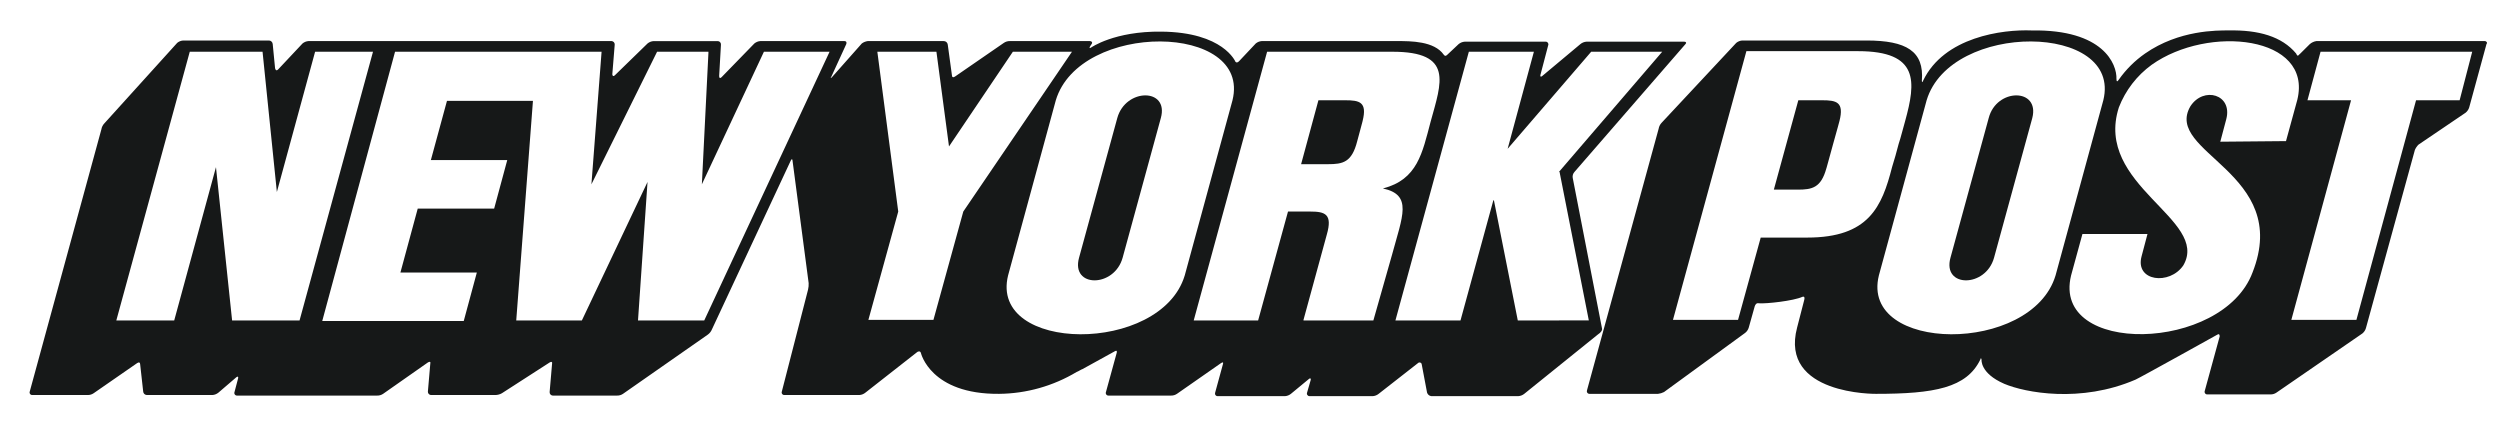
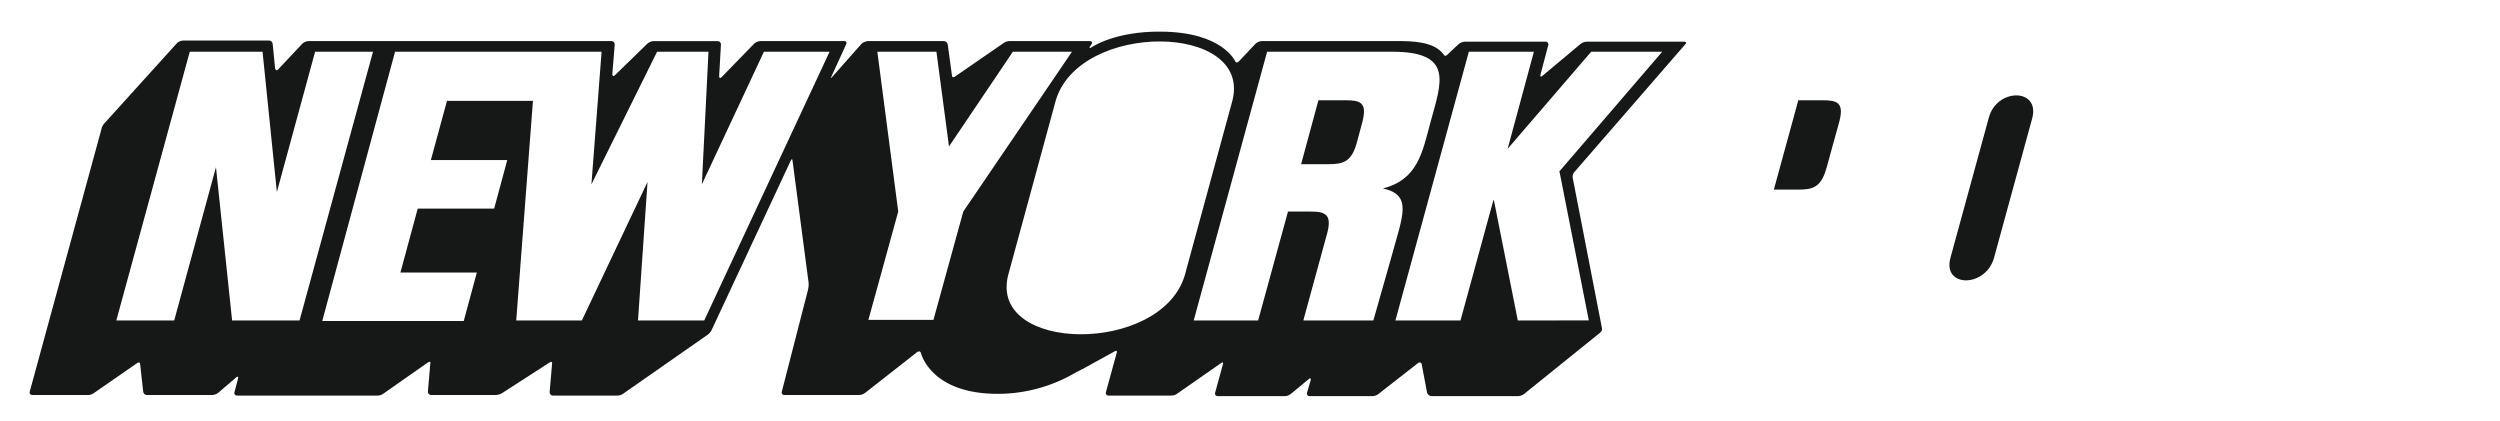
<svg xmlns="http://www.w3.org/2000/svg" fill="none" viewBox="0 0 95 16" height="16" width="95">
  <g clip-path="url(#clip0_3254_4229)">
    <g clip-path="url(#clip1_3254_4229)">
      <g clip-path="url(#clip2_3254_4229)">
        <path fill="#161818" d="M60.874 12.469L59.763 6.757C59.756 6.716 59.759 6.675 59.771 6.636C59.783 6.597 59.803 6.562 59.831 6.532L64.049 1.674C64.094 1.629 64.071 1.584 64.003 1.584H60.284C60.201 1.59 60.122 1.621 60.057 1.674L58.605 2.888C58.559 2.933 58.514 2.911 58.537 2.843L58.832 1.719C58.837 1.704 58.84 1.688 58.838 1.672C58.836 1.656 58.83 1.641 58.822 1.628C58.813 1.615 58.801 1.604 58.787 1.596C58.773 1.588 58.757 1.584 58.741 1.584H55.657C55.574 1.59 55.495 1.621 55.43 1.674L54.999 2.079C54.954 2.124 54.909 2.146 54.863 2.079C54.5 1.561 53.616 1.561 53.094 1.561H47.946C47.862 1.567 47.783 1.599 47.719 1.652L47.084 2.326C47.038 2.371 46.993 2.394 46.948 2.349C46.948 2.349 46.494 1.224 44.135 1.202C42.343 1.179 41.458 1.809 41.458 1.809C41.39 1.854 41.39 1.809 41.436 1.741L41.481 1.674C41.527 1.607 41.481 1.561 41.413 1.561H38.374C38.293 1.56 38.214 1.583 38.147 1.629L36.287 2.911C36.219 2.956 36.174 2.933 36.174 2.866L36.015 1.696C36.011 1.658 35.992 1.622 35.963 1.597C35.933 1.572 35.895 1.559 35.856 1.561H32.976C32.894 1.572 32.816 1.603 32.749 1.652L31.614 2.933C31.569 2.978 31.546 2.978 31.592 2.911L32.159 1.674C32.181 1.607 32.159 1.561 32.091 1.561H28.893C28.81 1.567 28.731 1.599 28.666 1.652L27.419 2.934C27.373 2.979 27.328 2.979 27.328 2.889L27.396 1.697C27.399 1.664 27.388 1.631 27.367 1.606C27.346 1.581 27.316 1.565 27.283 1.562H24.834C24.751 1.568 24.672 1.599 24.607 1.652L23.359 2.866C23.314 2.911 23.268 2.888 23.268 2.821L23.359 1.696C23.361 1.663 23.351 1.631 23.33 1.606C23.308 1.58 23.278 1.565 23.245 1.561H11.723C11.64 1.567 11.561 1.599 11.497 1.651L10.567 2.641C10.521 2.686 10.476 2.686 10.453 2.596L10.363 1.674C10.36 1.639 10.345 1.605 10.32 1.581C10.295 1.556 10.262 1.541 10.226 1.539H6.96C6.877 1.545 6.798 1.576 6.734 1.629L3.966 4.688C3.907 4.75 3.867 4.828 3.853 4.913L1.131 14.877C1.125 14.892 1.123 14.907 1.125 14.923C1.126 14.939 1.132 14.954 1.141 14.968C1.15 14.981 1.162 14.992 1.176 14.999C1.19 15.007 1.205 15.011 1.221 15.011H3.33C3.411 15.013 3.49 14.99 3.557 14.944L5.213 13.797C5.281 13.752 5.326 13.775 5.326 13.842L5.441 14.877C5.443 14.912 5.458 14.945 5.483 14.97C5.508 14.994 5.542 15.009 5.577 15.011H8.072C8.155 15.005 8.234 14.974 8.299 14.921L8.979 14.337C9.024 14.292 9.07 14.314 9.047 14.382L8.911 14.897C8.905 14.912 8.903 14.928 8.905 14.944C8.907 14.96 8.912 14.975 8.921 14.988C8.93 15.002 8.942 15.012 8.956 15.02C8.97 15.028 8.986 15.032 9.002 15.032H14.332C14.413 15.034 14.492 15.011 14.559 14.965L16.26 13.773C16.328 13.728 16.374 13.75 16.351 13.818L16.26 14.877C16.257 14.909 16.268 14.942 16.289 14.967C16.31 14.992 16.34 15.008 16.373 15.011H18.822C18.909 15.01 18.995 14.987 19.071 14.944L20.886 13.774C20.954 13.729 21 13.751 20.977 13.841L20.886 14.897C20.884 14.93 20.894 14.963 20.915 14.988C20.936 15.013 20.967 15.029 21 15.032H23.448C23.529 15.034 23.608 15.011 23.675 14.965L26.896 12.716C26.967 12.665 27.022 12.595 27.055 12.513L30.048 6.104C30.071 6.036 30.116 6.036 30.116 6.104L30.729 10.759C30.733 10.842 30.725 10.925 30.706 11.006L29.71 14.877C29.704 14.892 29.702 14.907 29.704 14.923C29.706 14.939 29.711 14.954 29.72 14.968C29.729 14.981 29.741 14.992 29.755 14.999C29.769 15.007 29.785 15.011 29.8 15.011H32.658C32.741 15.005 32.821 14.974 32.885 14.921L34.836 13.392C34.881 13.347 34.972 13.325 34.995 13.415C34.995 13.415 35.358 14.989 37.966 14.966C39.005 14.956 40.023 14.668 40.914 14.134C40.982 14.112 41.073 14.044 41.141 14.022L42.365 13.347C42.433 13.302 42.456 13.347 42.433 13.415L42.026 14.897C42.02 14.912 42.018 14.928 42.02 14.944C42.021 14.96 42.027 14.975 42.036 14.988C42.045 15.002 42.057 15.012 42.071 15.02C42.085 15.028 42.1 15.032 42.116 15.032H44.498C44.579 15.034 44.658 15.011 44.725 14.965L46.403 13.795C46.471 13.75 46.494 13.773 46.471 13.84L46.176 14.919C46.171 14.934 46.169 14.95 46.17 14.966C46.172 14.982 46.178 14.997 46.187 15.01C46.196 15.024 46.207 15.034 46.221 15.042C46.236 15.05 46.251 15.054 46.267 15.054H48.83C48.913 15.048 48.992 15.017 49.057 14.964L49.737 14.402C49.783 14.357 49.828 14.379 49.805 14.447L49.669 14.919C49.663 14.934 49.661 14.95 49.663 14.966C49.665 14.982 49.67 14.997 49.679 15.01C49.688 15.023 49.7 15.034 49.714 15.042C49.728 15.05 49.744 15.054 49.76 15.054H52.164C52.247 15.048 52.327 15.017 52.391 14.964L53.888 13.794C53.899 13.784 53.912 13.777 53.926 13.774C53.941 13.771 53.956 13.772 53.97 13.776C53.984 13.781 53.996 13.789 54.006 13.8C54.015 13.811 54.022 13.825 54.024 13.839L54.228 14.918C54.239 14.954 54.26 14.985 54.288 15.009C54.316 15.033 54.351 15.048 54.387 15.053H57.699C57.782 15.047 57.861 15.016 57.925 14.963L60.715 12.714C60.851 12.627 60.897 12.537 60.874 12.469ZM8.82 12.177L8.207 6.352L6.62 12.177H4.42L7.211 1.966H9.977L10.521 7.296L11.974 1.966H14.174L11.383 12.177H8.82ZM26.761 12.177H24.244L24.606 6.914L22.111 12.177H19.617L20.252 3.833H16.985L16.373 6.082H19.276L18.778 7.926H15.874L15.216 10.355H18.12L17.622 12.199H12.245L15.012 1.966H22.86L22.474 7.004L24.947 2.011L24.969 1.966H26.92V2.011L26.671 7.004L29.029 1.966H31.524L26.761 12.177ZM36.605 8.039L35.471 12.154H32.999L34.133 8.039L33.339 1.966H35.584L36.062 5.565L38.489 1.966H40.735L36.605 8.039ZM38.307 10.467L40.121 3.81C41.028 0.797 47.561 0.864 46.835 3.81L45.02 10.467C44.112 13.481 37.581 13.414 38.307 10.467ZM52.188 12.177H49.533V12.154L50.418 8.916C50.645 8.129 50.35 8.039 49.783 8.039H48.944L47.809 12.177H45.361L48.15 1.966H52.913C55.249 1.966 54.773 3.136 54.365 4.62C54.048 5.812 53.867 6.824 52.551 7.161C53.685 7.409 53.299 8.196 52.891 9.703L52.188 12.177ZM57.676 12.177L56.769 7.612H56.747L55.499 12.177H53.026L55.816 1.966H58.288L57.29 5.655L60.465 1.966H63.164L59.241 6.531H59.263L60.375 12.176L57.676 12.177Z" />
        <path fill="#161818" d="M69.243 3.81H68.336L67.406 7.206H68.314C68.858 7.206 69.198 7.139 69.402 6.397C69.38 6.487 69.516 5.992 69.651 5.498C69.787 5.025 69.924 4.508 69.9 4.598C70.083 3.878 69.788 3.81 69.243 3.81Z" />
        <path fill="#161818" d="M75.571 4.485L74.118 9.793C73.801 10.94 75.457 10.94 75.774 9.793L77.227 4.485C77.522 3.338 75.866 3.338 75.571 4.485Z" />
        <path fill="#161818" d="M51.121 3.81H50.1L49.442 6.239H50.463C51.03 6.239 51.37 6.172 51.575 5.362C51.575 5.362 51.824 4.44 51.779 4.597C51.96 3.878 51.665 3.81 51.121 3.81Z" />
-         <path fill="#161818" d="M42.457 4.485L41.004 9.793C40.687 10.94 42.342 10.94 42.66 9.793L44.112 4.485C44.43 3.338 42.774 3.338 42.457 4.485Z" />
-         <path fill="#161818" d="M94.419 1.561H88.023C87.932 1.575 87.846 1.614 87.775 1.674L87.412 2.034C87.344 2.079 87.321 2.191 87.253 2.034C86.708 1.381 85.823 1.134 84.689 1.156C84.258 1.156 82.807 1.134 81.514 2.033C81.126 2.303 80.789 2.638 80.516 3.024C80.471 3.091 80.425 3.136 80.425 3.001C80.448 2.439 79.927 1.113 77.205 1.157C76.093 1.112 73.871 1.405 73.077 3.069C73.054 3.136 73.031 3.136 73.031 3.069C73.122 1.944 72.441 1.539 70.922 1.539H66.204C66.121 1.545 66.042 1.577 65.977 1.63L63.142 4.665C63.083 4.727 63.043 4.805 63.029 4.89L60.306 14.831C60.301 14.846 60.299 14.862 60.3 14.878C60.302 14.894 60.308 14.909 60.317 14.922C60.326 14.936 60.337 14.947 60.352 14.954C60.365 14.962 60.381 14.966 60.397 14.966H63.006C63.085 14.957 63.161 14.934 63.232 14.898L66.317 12.649C66.382 12.598 66.43 12.527 66.453 12.447L66.68 11.638C66.703 11.57 66.748 11.503 66.839 11.525C67.111 11.548 68.154 11.435 68.495 11.278C68.563 11.255 68.585 11.3 68.563 11.39L68.29 12.447C67.611 15.011 71.284 14.966 71.284 14.966C73.507 14.966 74.731 14.741 75.253 13.661C75.276 13.594 75.276 13.594 75.299 13.661C75.299 13.661 75.231 14.179 76.16 14.584C76.954 14.921 79.064 15.326 81.15 14.426C81.309 14.359 84.258 12.717 84.258 12.717C84.326 12.672 84.348 12.717 84.348 12.784L83.781 14.853C83.776 14.868 83.773 14.884 83.775 14.9C83.777 14.916 83.783 14.931 83.792 14.944C83.8 14.958 83.812 14.969 83.826 14.976C83.84 14.984 83.856 14.988 83.872 14.988H86.276C86.357 14.99 86.436 14.966 86.503 14.921L89.77 12.672C89.834 12.62 89.882 12.549 89.905 12.469L91.765 5.7C91.797 5.624 91.843 5.555 91.902 5.497L93.693 4.283C93.758 4.231 93.806 4.16 93.83 4.08L94.487 1.673C94.533 1.629 94.488 1.561 94.419 1.561ZM68.676 9.028H66.907L66.046 12.154H63.573L66.363 1.944H70.604C72.94 1.944 72.804 3.113 72.396 4.598C72.305 4.912 72.237 5.205 72.147 5.475C72.071 5.769 71.989 6.062 71.898 6.352C71.512 7.859 71.013 9.028 68.676 9.028ZM78.111 10.467C77.204 13.481 70.671 13.414 71.397 10.467L73.212 3.81C74.119 0.797 80.651 0.864 79.926 3.81L78.111 10.467ZM84.371 5.385L84.598 4.53C84.847 3.586 83.736 3.271 83.237 4.035C82.194 5.812 87.093 6.554 85.596 10.355C84.462 13.391 77.952 13.527 78.701 10.468L79.132 8.893H81.604L81.378 9.747C81.129 10.692 82.444 10.849 82.966 10.085C83.986 8.33 79.562 7.049 80.517 4.08C80.769 3.432 81.202 2.87 81.765 2.461C83.919 0.932 87.888 1.359 87.299 3.788C87.299 3.788 87.004 4.867 86.868 5.362L84.373 5.385H84.371ZM93.466 3.81H91.81L89.544 12.154H87.071L89.34 3.811H87.683L88.181 1.966H93.944L93.466 3.81Z" />
      </g>
    </g>
  </g>
  <defs>
    <clipPath id="clip0_3254_4229">
      <rect transform="translate(0.25 0.61)" fill="white" height="14.77" width="94.75" />
    </clipPath>
    <clipPath id="clip1_3254_4229">
      <rect transform="translate(0.25 0.61)" fill="white" height="14.77" width="94.75" />
    </clipPath>
    <clipPath id="clip2_3254_4229">
      <rect transform="translate(0.274 0.61)" fill="white" height="14.77" width="94.702" />
    </clipPath>
  </defs>
</svg>